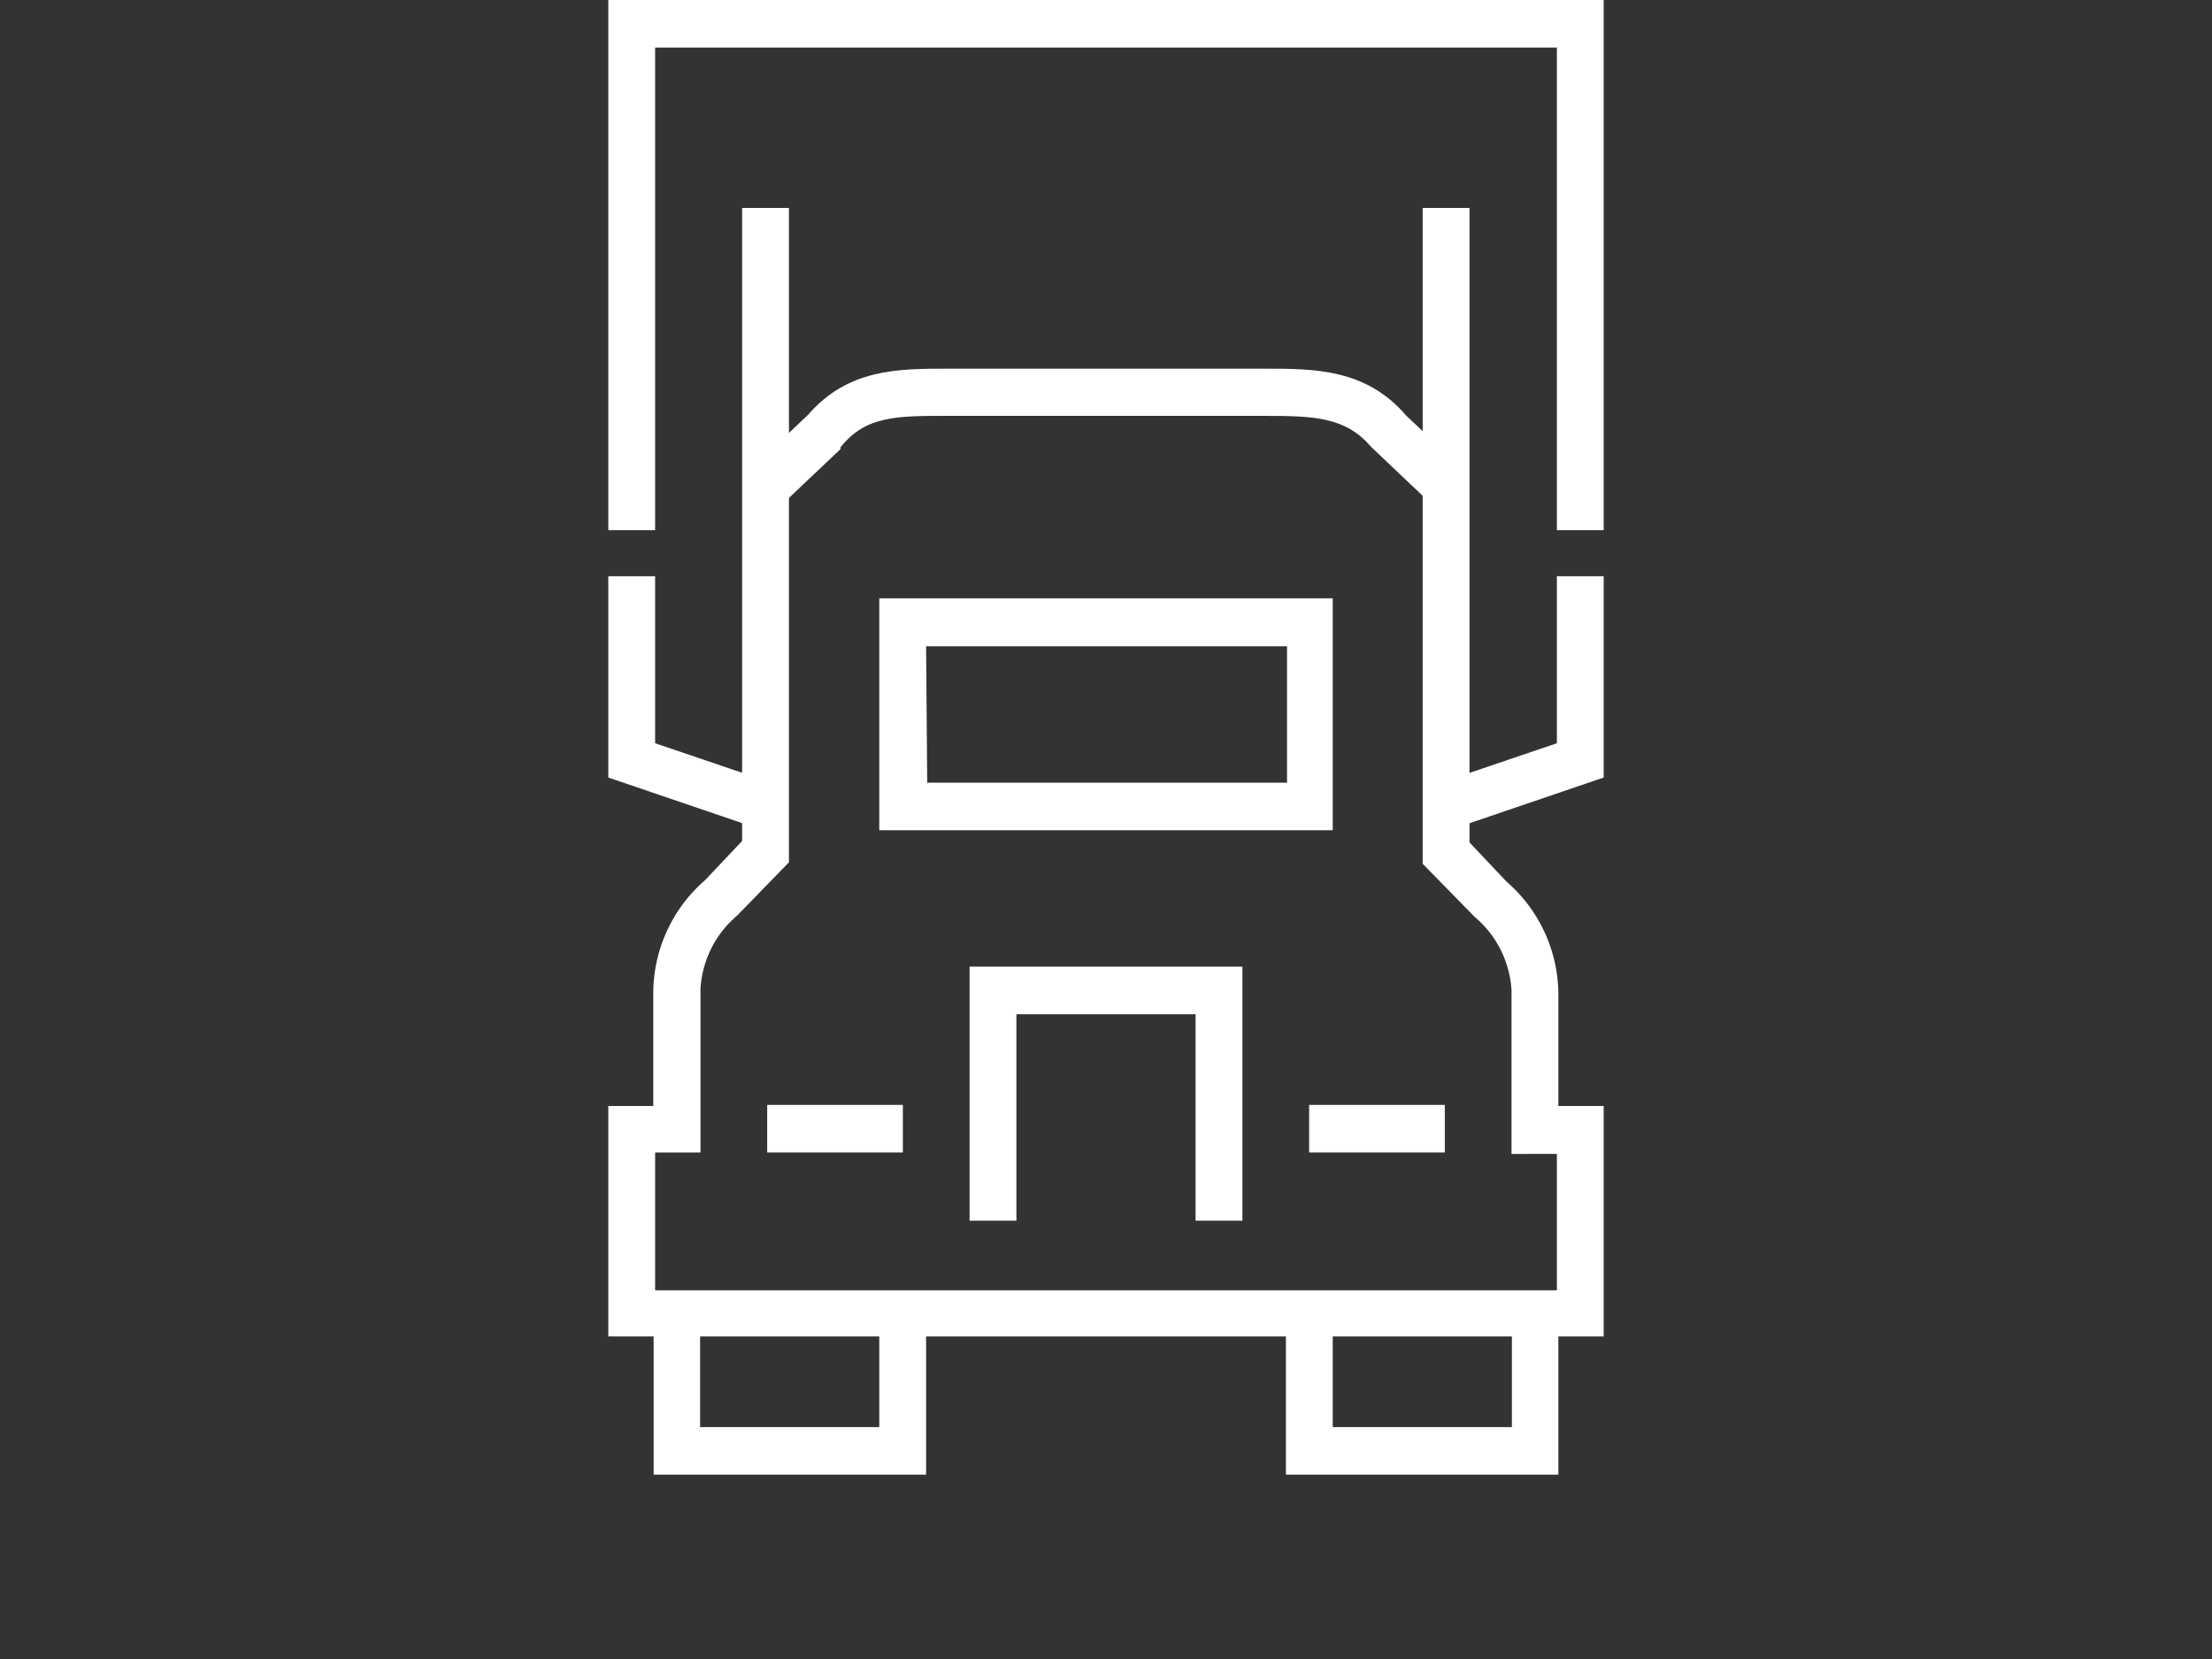
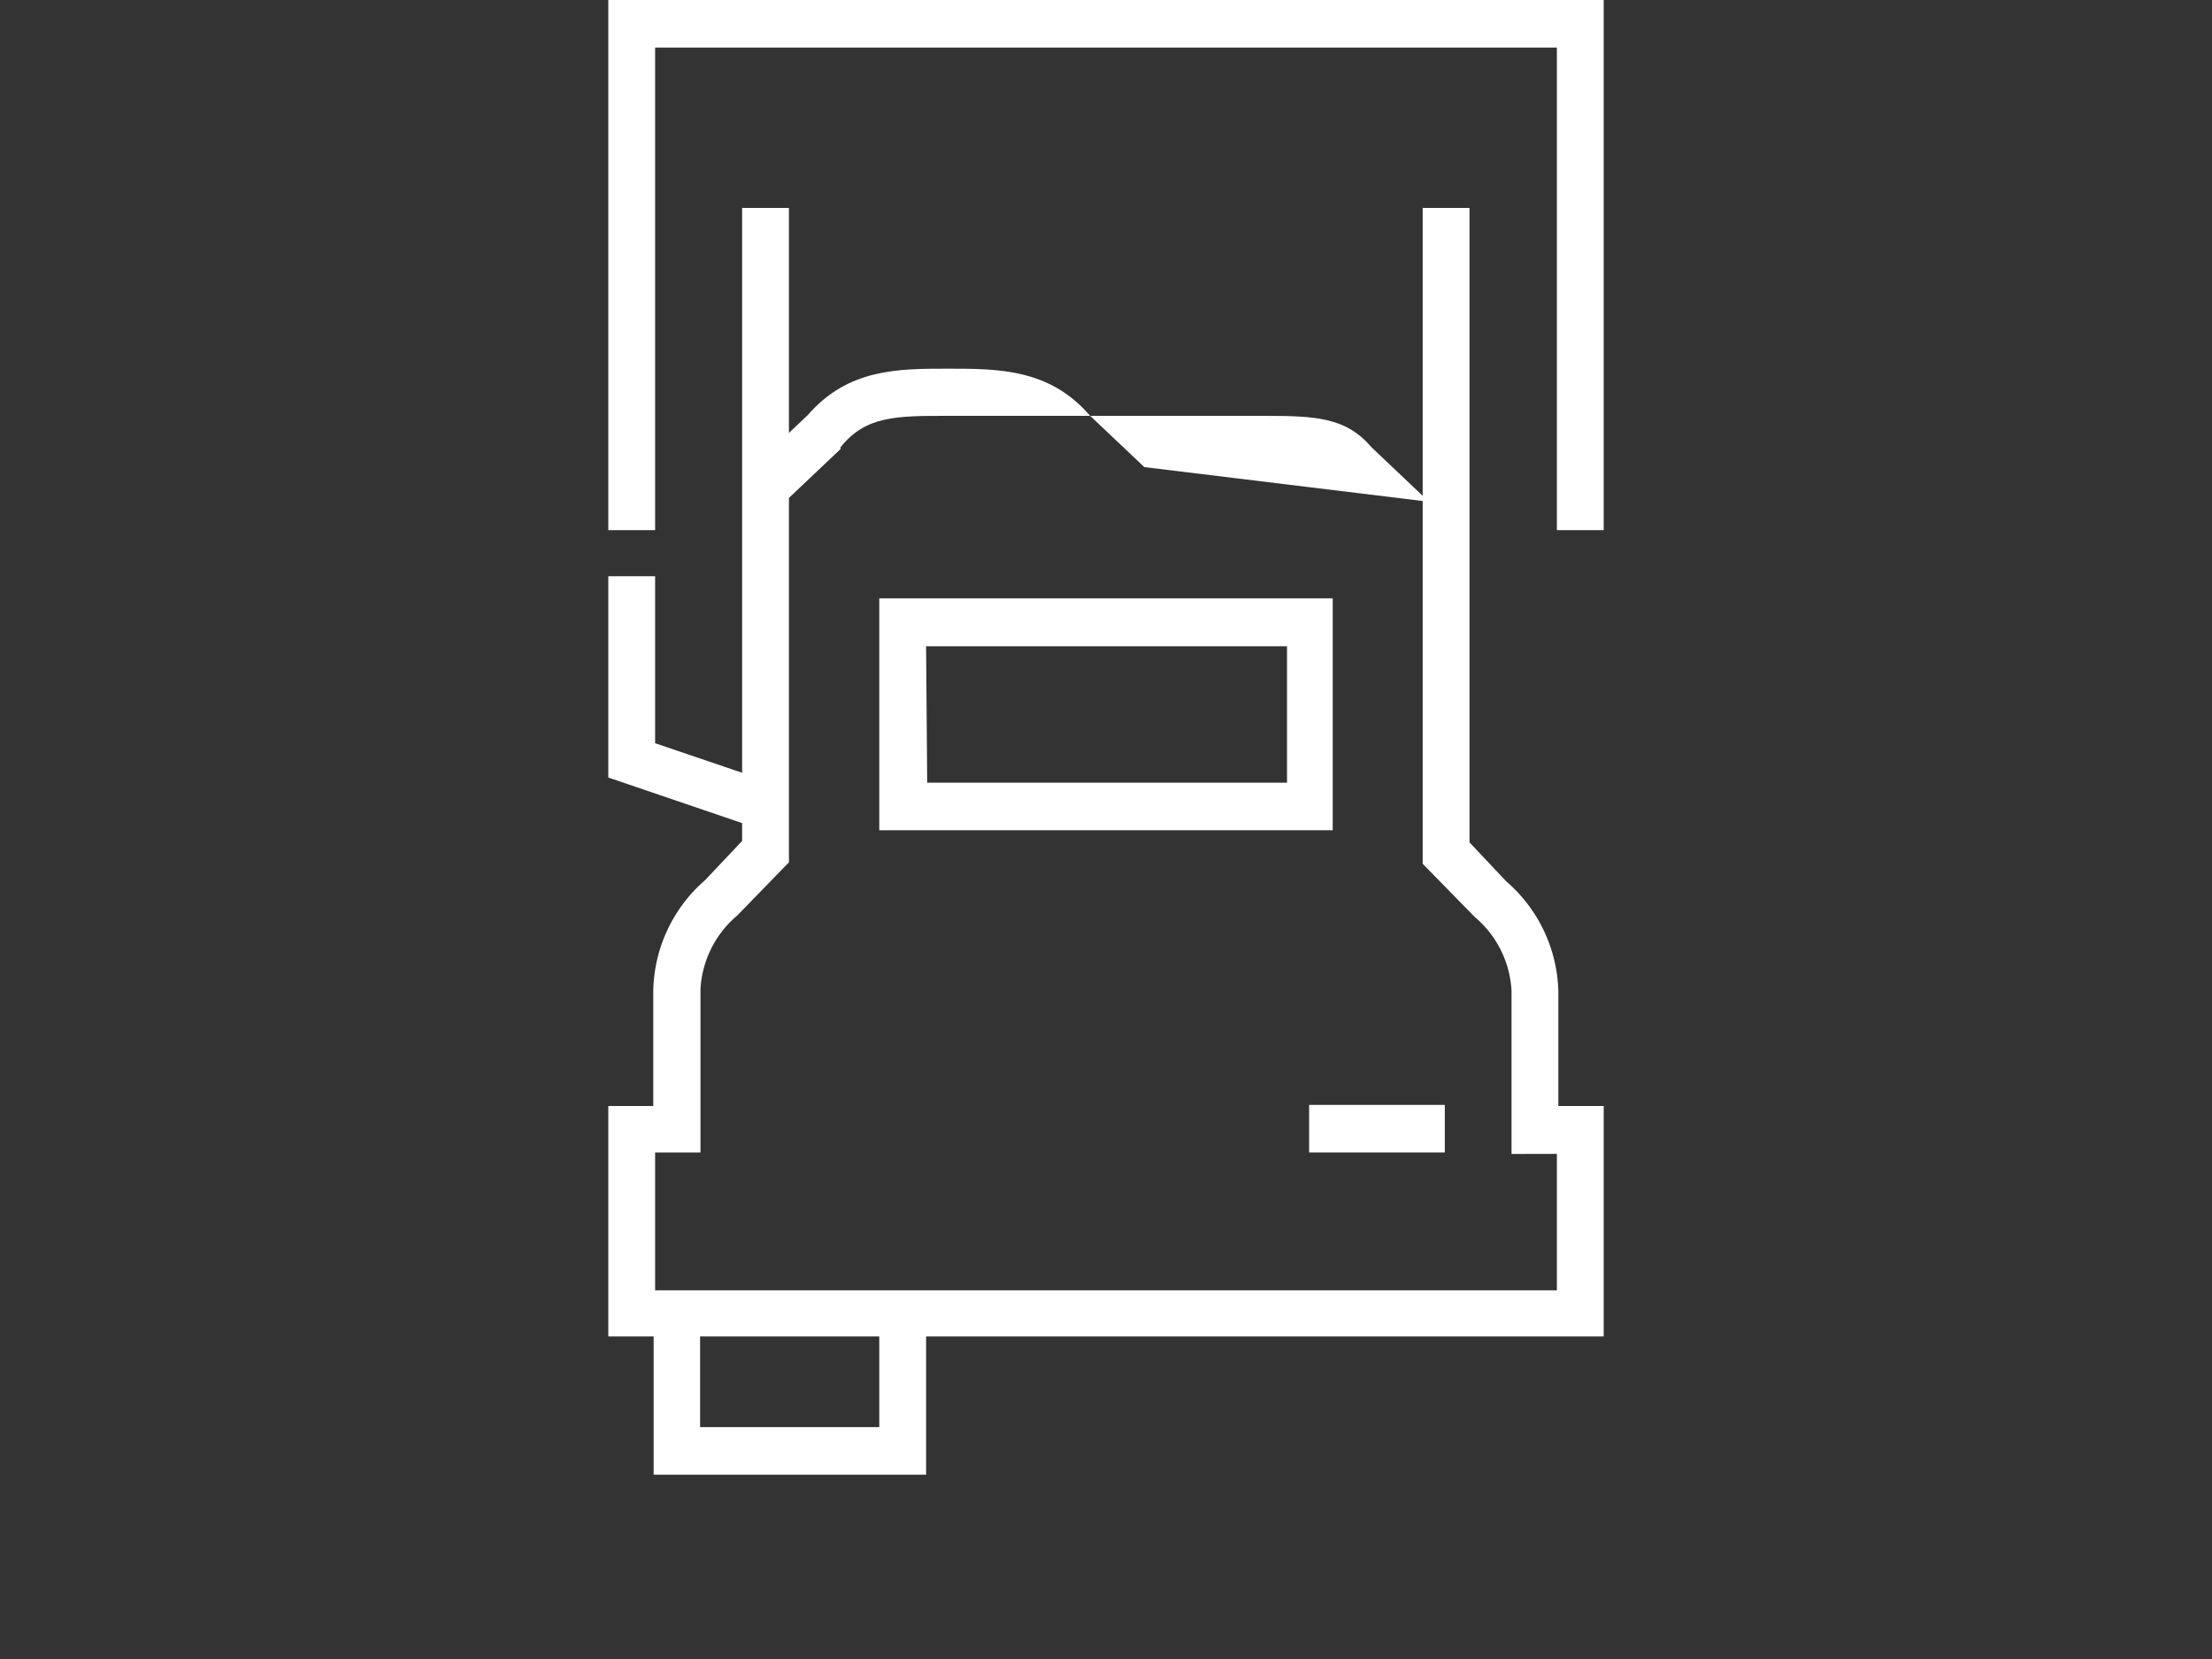
<svg xmlns="http://www.w3.org/2000/svg" viewBox="0 0 60 45">
  <rect x="0" y="0" width="60" height="45" fill="#333333" stroke="none" />
  <defs>
    <style>.cls-1{fill:#fff;}.cls-2{fill:none;}</style>
  </defs>
  <title>icon_system_c2</title>
  <g id="Layer_2" data-name="Layer 2">
    <g id="icons">
-       <rect class="cls-1" x="20.81" y="29.97" width="3.68" height="1.29" />
      <polygon class="cls-1" points="20.61 22.49 16.5 21.09 16.5 15.63 17.77 15.63 17.77 20.16 21.01 21.26 20.61 22.49" />
-       <polygon class="cls-1" points="33.7 33.11 32.43 33.11 32.43 27.51 27.57 27.51 27.57 33.11 26.3 33.11 26.3 26.22 33.7 26.22 33.7 33.11" />
      <rect class="cls-1" x="35.51" y="29.97" width="3.68" height="1.29" />
-       <polygon class="cls-1" points="39.39 22.49 38.99 21.26 42.23 20.16 42.23 15.63 43.5 15.63 43.5 21.09 39.39 22.49" />
      <polygon class="cls-1" points="25.12 40 17.73 40 17.73 35.61 18.99 35.61 18.99 38.71 23.85 38.71 23.85 35.61 25.12 35.61 25.12 40" />
-       <polygon class="cls-1" points="42.27 40 34.88 40 34.88 35.61 36.15 35.61 36.15 38.71 41.01 38.71 41.01 35.61 42.27 35.61 42.27 40" />
      <path class="cls-1" d="M36.15,22.52H23.85V16.23h12.3Zm-11-1.29h9.76v-3.7H25.12Z" />
      <path class="cls-1" d="M43.5,36.25h-27V30h1.22c0-.67,0-1.36,0-2V26.87a4.07,4.07,0,0,1,1.41-3l1-1.06V5.64h1.27V23.39L20,24.83a2.82,2.82,0,0,0-1,2V28c0,.8,0,1.75,0,2.61v.65H17.77V35H42.23v-3.7H41v-.65c0-.86,0-1.81,0-2.61V26.87a2.82,2.82,0,0,0-1-2l-1.41-1.44V5.64h1.27V22.85l1,1.06a4.07,4.07,0,0,1,1.41,3V28c0,.61,0,1.3,0,2H43.5Z" />
-       <path class="cls-1" d="M38.76,13.61,37.2,12.13c-.69-.81-1.51-.85-2.91-.85H25.71c-1.4,0-2.23,0-2.91.85l0,.05-1.51,1.43-.86-.95,1.48-1.4C23,10,24.36,10,25.71,10h8.58c1.36,0,2.76,0,3.85,1.27l1.48,1.4Z" />
+       <path class="cls-1" d="M38.76,13.61,37.2,12.13c-.69-.81-1.51-.85-2.91-.85H25.71c-1.4,0-2.23,0-2.91.85l0,.05-1.51,1.43-.86-.95,1.48-1.4C23,10,24.36,10,25.71,10c1.36,0,2.76,0,3.85,1.27l1.48,1.4Z" />
      <polygon class="cls-1" points="43.5 14.38 42.23 14.38 42.23 1.29 17.77 1.29 17.77 14.38 16.5 14.38 16.5 0 43.5 0 43.5 14.38" />
      <rect class="cls-2" width="60" height="45" />
    </g>
  </g>
</svg>